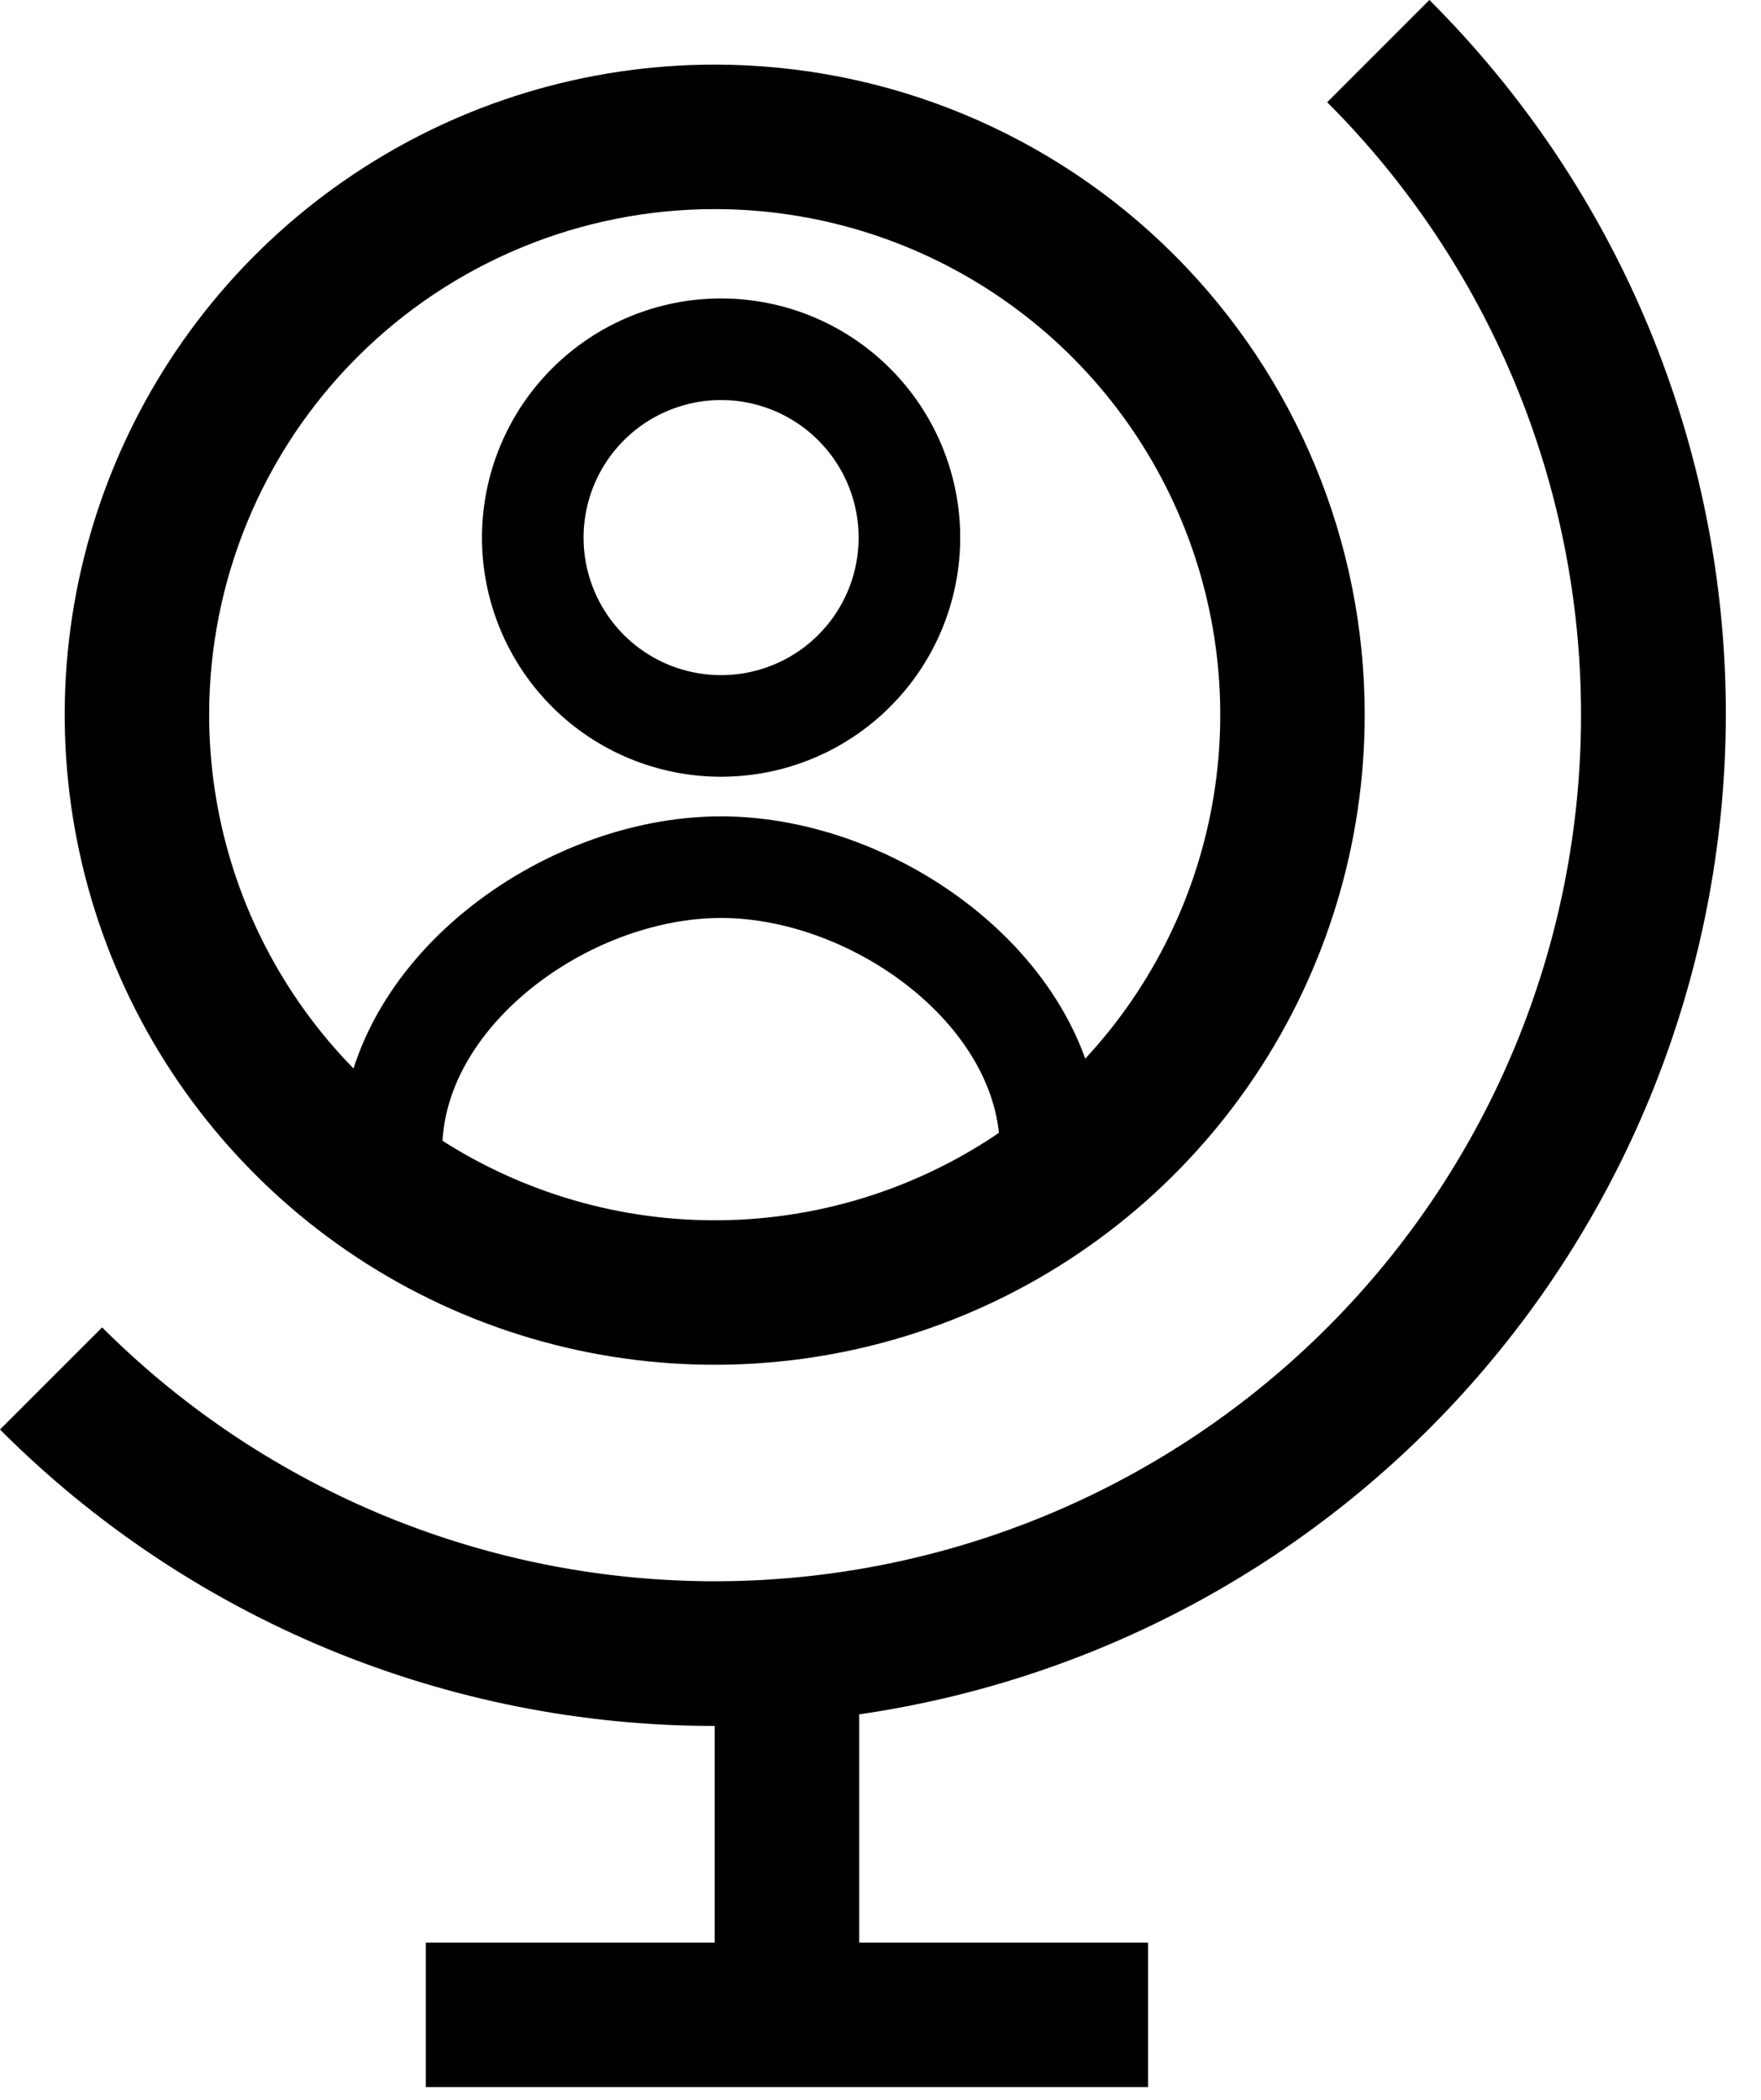
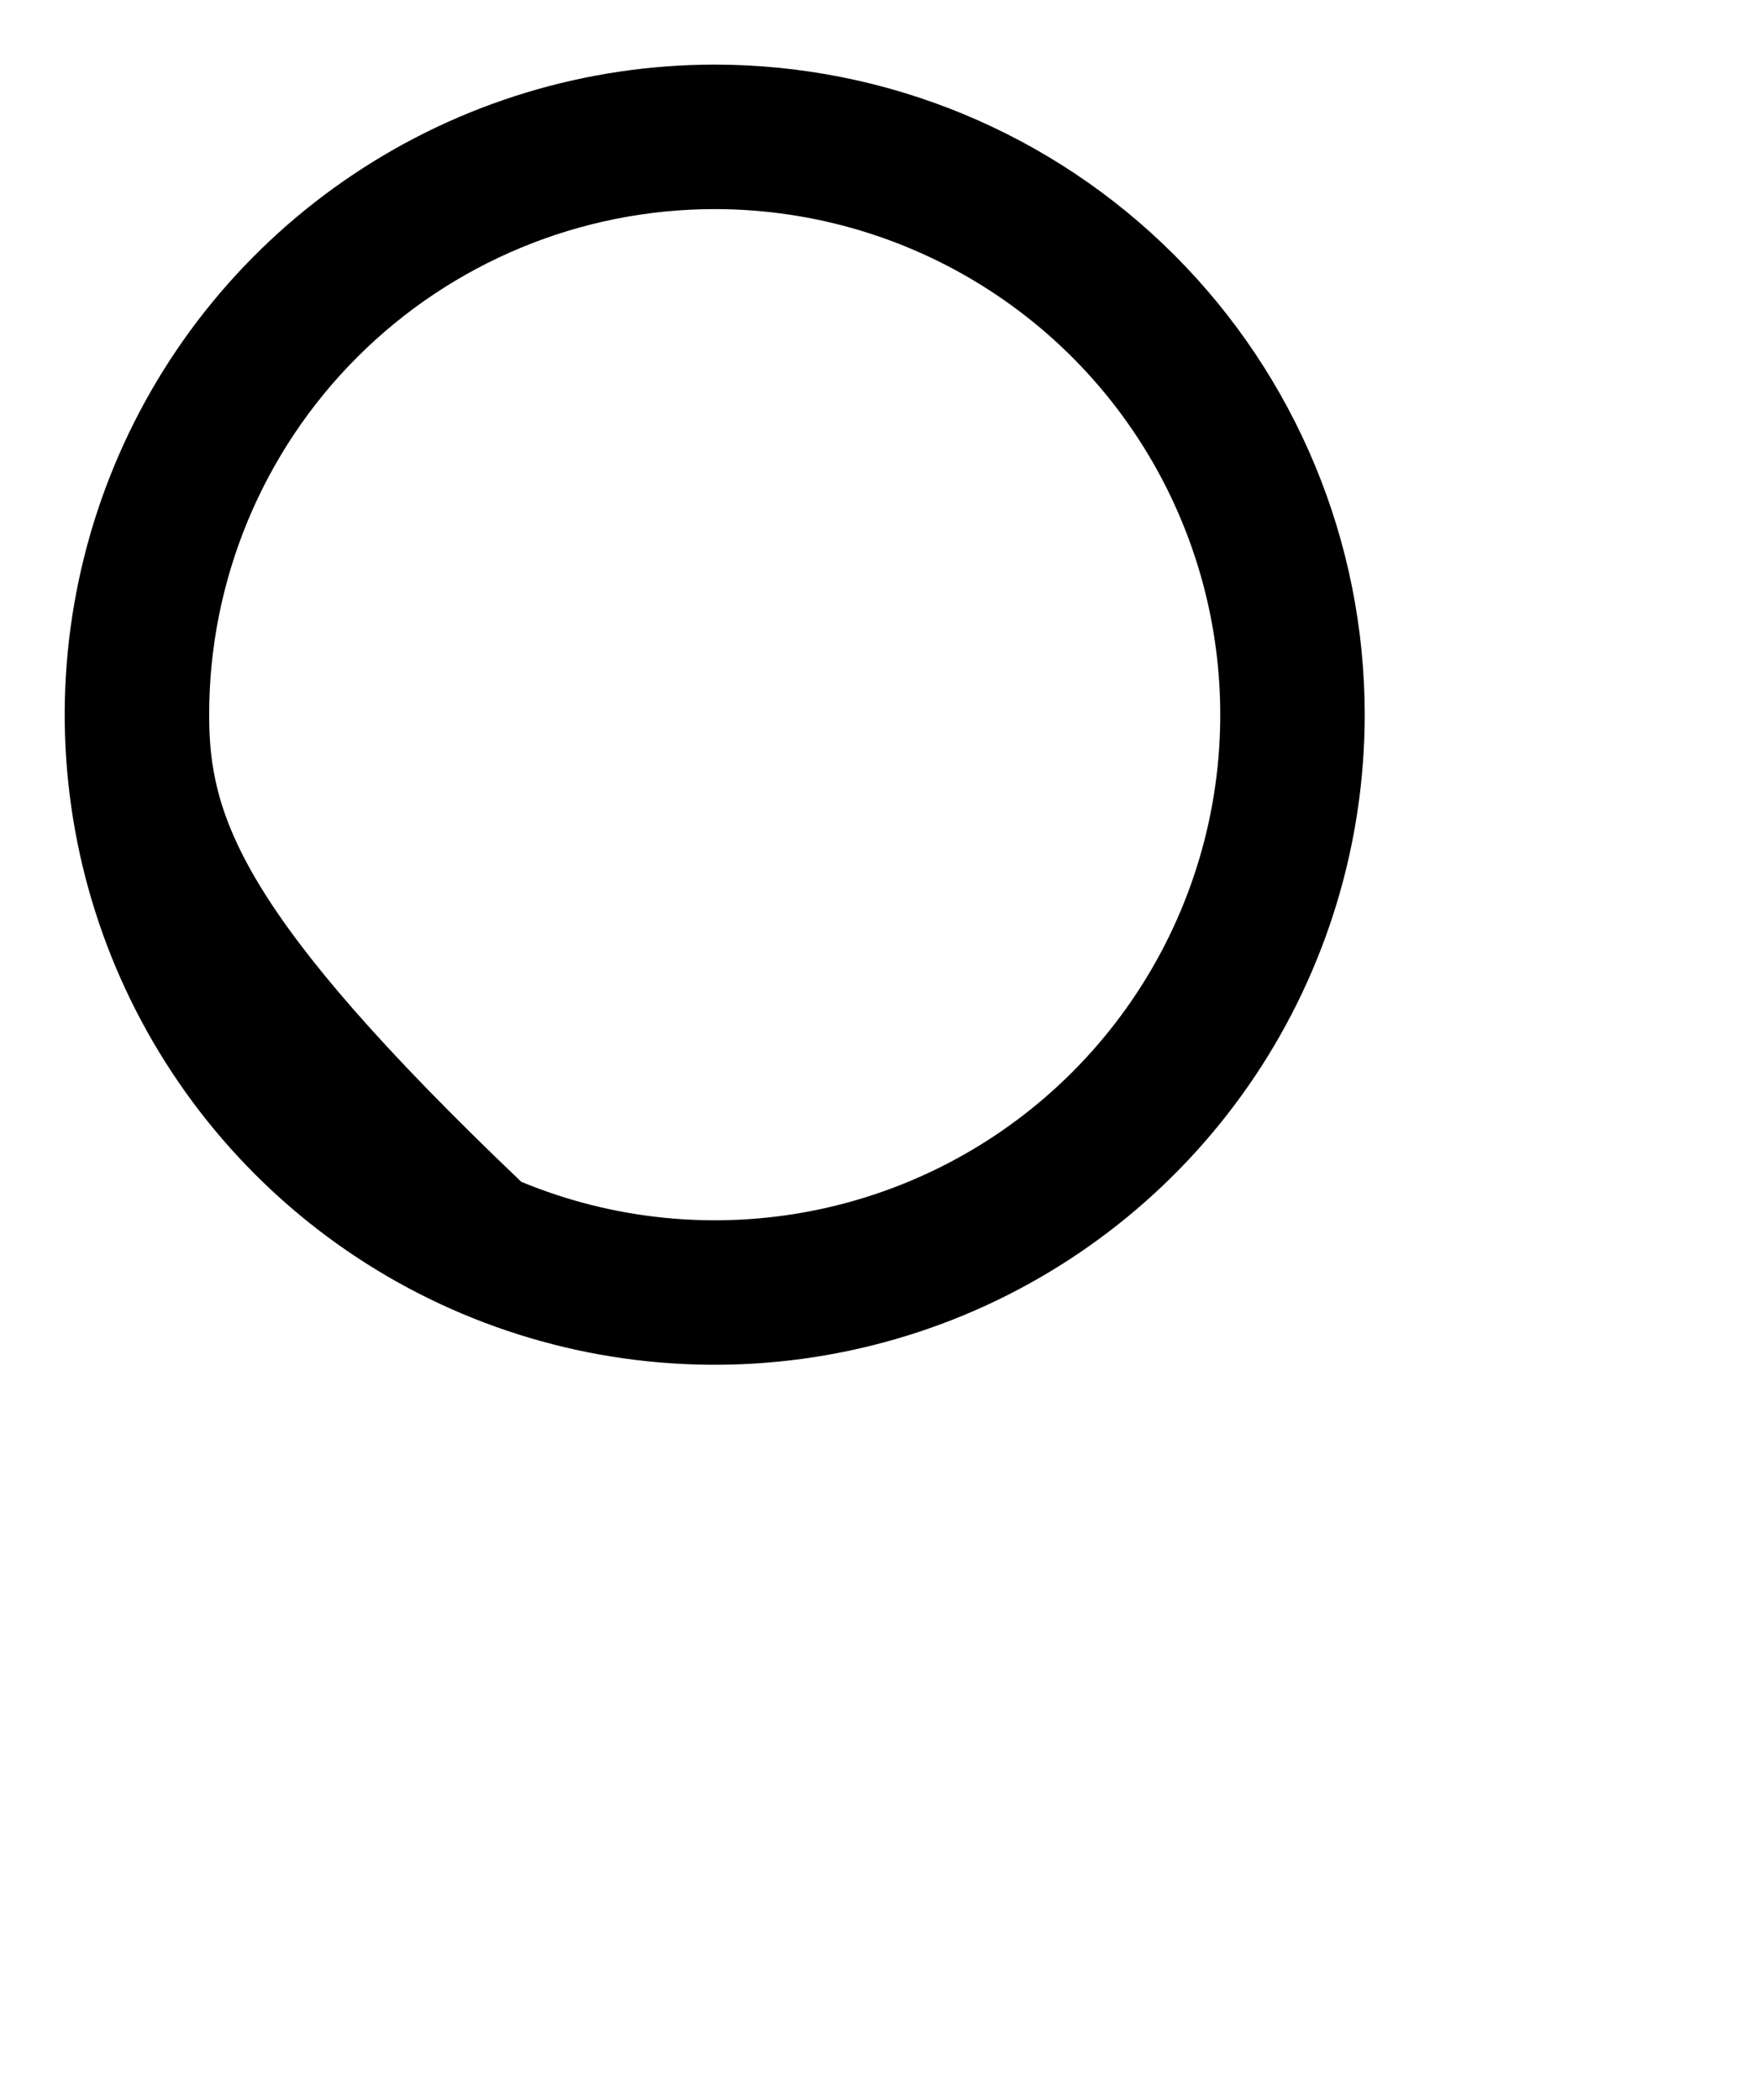
<svg xmlns="http://www.w3.org/2000/svg" width="26" height="31" viewBox="0 0 26 31" fill="none">
-   <path d="M10.552 3.087C12.029 3.087 13.472 3.525 14.699 4.345C15.927 5.165 16.884 6.331 17.448 7.695C18.013 9.059 18.161 10.56 17.873 12.008C17.585 13.455 16.874 14.786 15.83 15.829C14.787 16.873 13.457 17.584 12.009 17.872C10.561 18.16 9.06 18.012 7.696 17.447C6.332 16.883 5.166 15.926 4.346 14.698C3.526 13.471 3.088 12.028 3.088 10.551C3.088 8.572 3.874 6.673 5.274 5.273C6.674 3.873 8.573 3.087 10.552 3.087ZM10.552 0.954C8.654 0.954 6.799 1.517 5.221 2.572C3.642 3.626 2.412 5.125 1.686 6.879C0.96 8.632 0.769 10.562 1.14 12.424C1.51 14.285 2.424 15.995 3.766 17.337C5.108 18.68 6.818 19.594 8.68 19.964C10.542 20.334 12.471 20.144 14.225 19.418C15.979 18.691 17.477 17.461 18.532 15.883C19.586 14.305 20.149 12.449 20.149 10.551C20.149 8.006 19.138 5.565 17.338 3.765C15.539 1.965 13.098 0.954 10.552 0.954Z" fill="black" />
-   <path d="M25.481 10.551C25.482 8.591 25.096 6.65 24.345 4.839C23.594 3.028 22.492 1.384 21.104 0L19.595 1.509C21.991 3.904 23.339 7.151 23.343 10.539C23.347 13.926 22.007 17.177 19.617 19.578C17.227 21.978 13.982 23.333 10.595 23.344C7.207 23.355 3.954 22.021 1.548 19.636L1.508 19.596L0 21.104C1.384 22.492 3.029 23.593 4.84 24.344C6.651 25.095 8.592 25.481 10.552 25.48V28.679H6.287V30.812H16.95V28.679H12.685V25.309C16.234 24.795 19.48 23.021 21.829 20.311C24.178 17.602 25.475 14.137 25.481 10.551Z" fill="black" />
-   <path d="M15.512 16.973C15.512 14.673 12.947 12.802 10.646 12.802C8.345 12.802 5.78 14.673 5.78 16.973M10.646 10.717C11.383 10.717 12.091 10.425 12.612 9.903C13.134 9.382 13.427 8.674 13.427 7.937C13.427 7.2 13.134 6.492 12.612 5.971C12.091 5.449 11.383 5.156 10.646 5.156C9.909 5.156 9.201 5.449 8.68 5.971C8.159 6.492 7.866 7.2 7.866 7.937C7.866 8.674 8.159 9.382 8.68 9.903C9.201 10.425 9.909 10.717 10.646 10.717Z" stroke="black" stroke-width="1.5" stroke-linecap="round" stroke-linejoin="round" />
+   <path d="M10.552 3.087C12.029 3.087 13.472 3.525 14.699 4.345C15.927 5.165 16.884 6.331 17.448 7.695C18.013 9.059 18.161 10.56 17.873 12.008C17.585 13.455 16.874 14.786 15.83 15.829C14.787 16.873 13.457 17.584 12.009 17.872C10.561 18.16 9.06 18.012 7.696 17.447C3.526 13.471 3.088 12.028 3.088 10.551C3.088 8.572 3.874 6.673 5.274 5.273C6.674 3.873 8.573 3.087 10.552 3.087ZM10.552 0.954C8.654 0.954 6.799 1.517 5.221 2.572C3.642 3.626 2.412 5.125 1.686 6.879C0.96 8.632 0.769 10.562 1.14 12.424C1.51 14.285 2.424 15.995 3.766 17.337C5.108 18.68 6.818 19.594 8.68 19.964C10.542 20.334 12.471 20.144 14.225 19.418C15.979 18.691 17.477 17.461 18.532 15.883C19.586 14.305 20.149 12.449 20.149 10.551C20.149 8.006 19.138 5.565 17.338 3.765C15.539 1.965 13.098 0.954 10.552 0.954Z" fill="black" />
</svg>